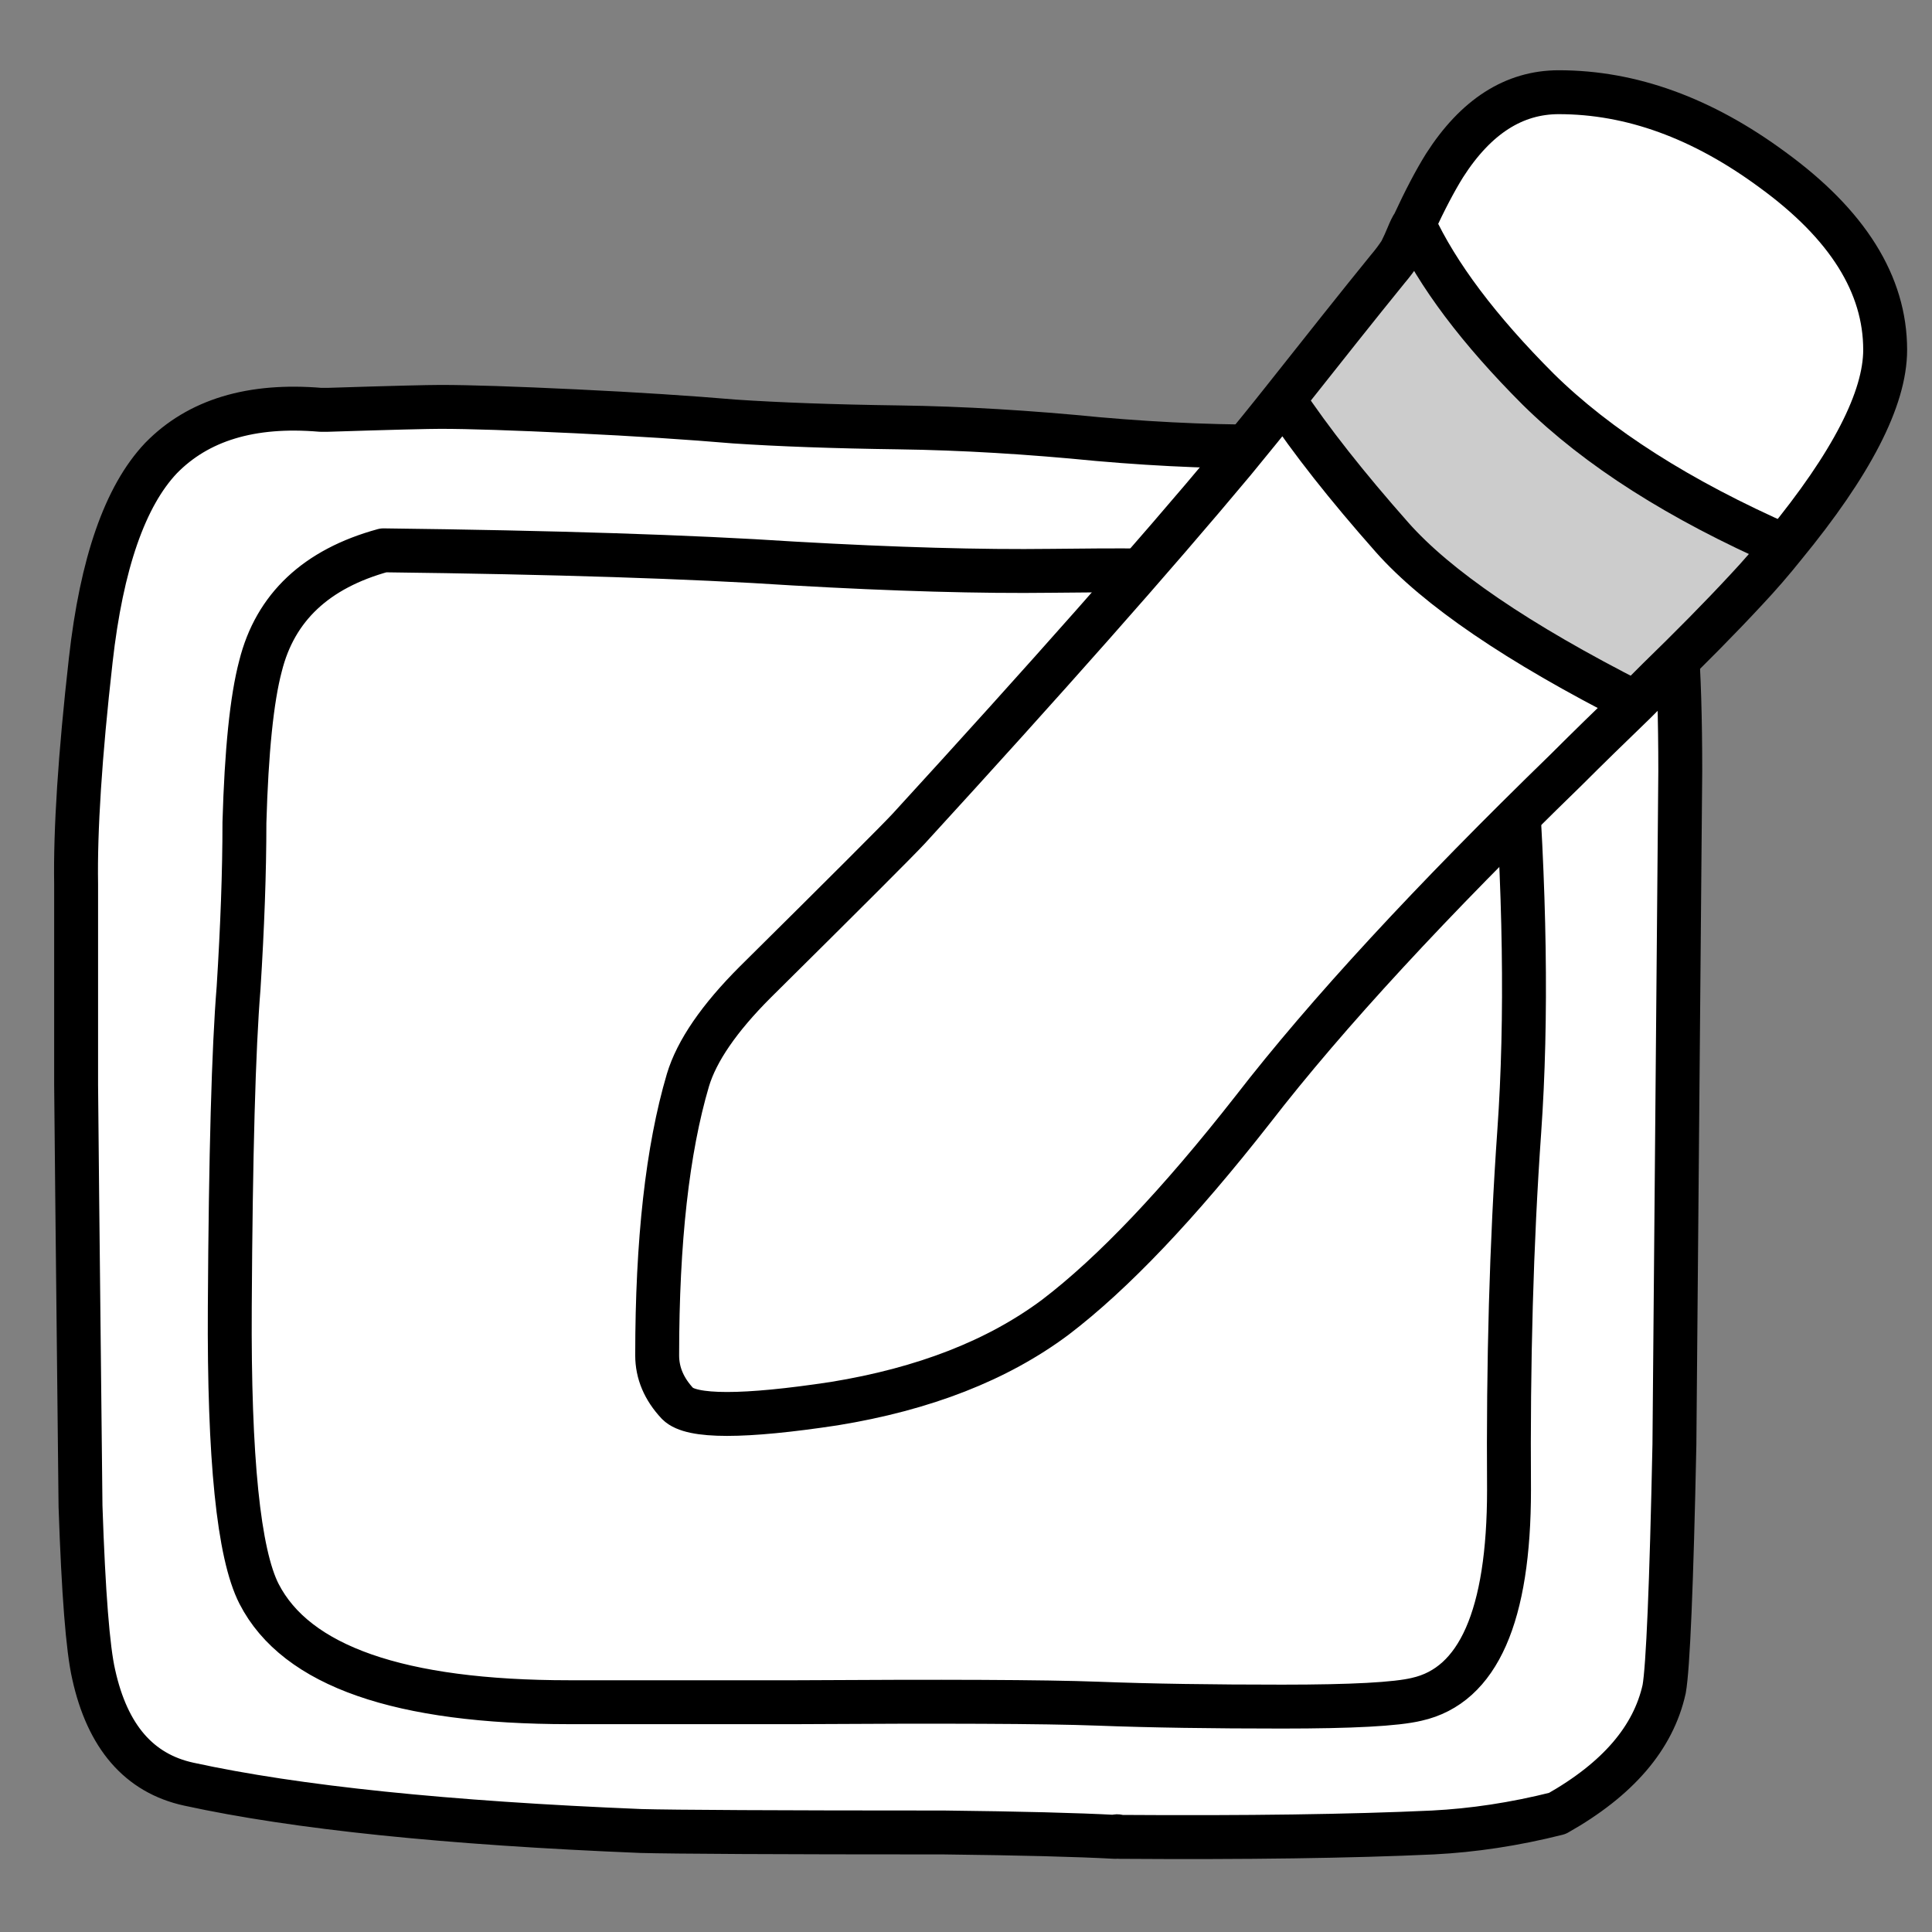
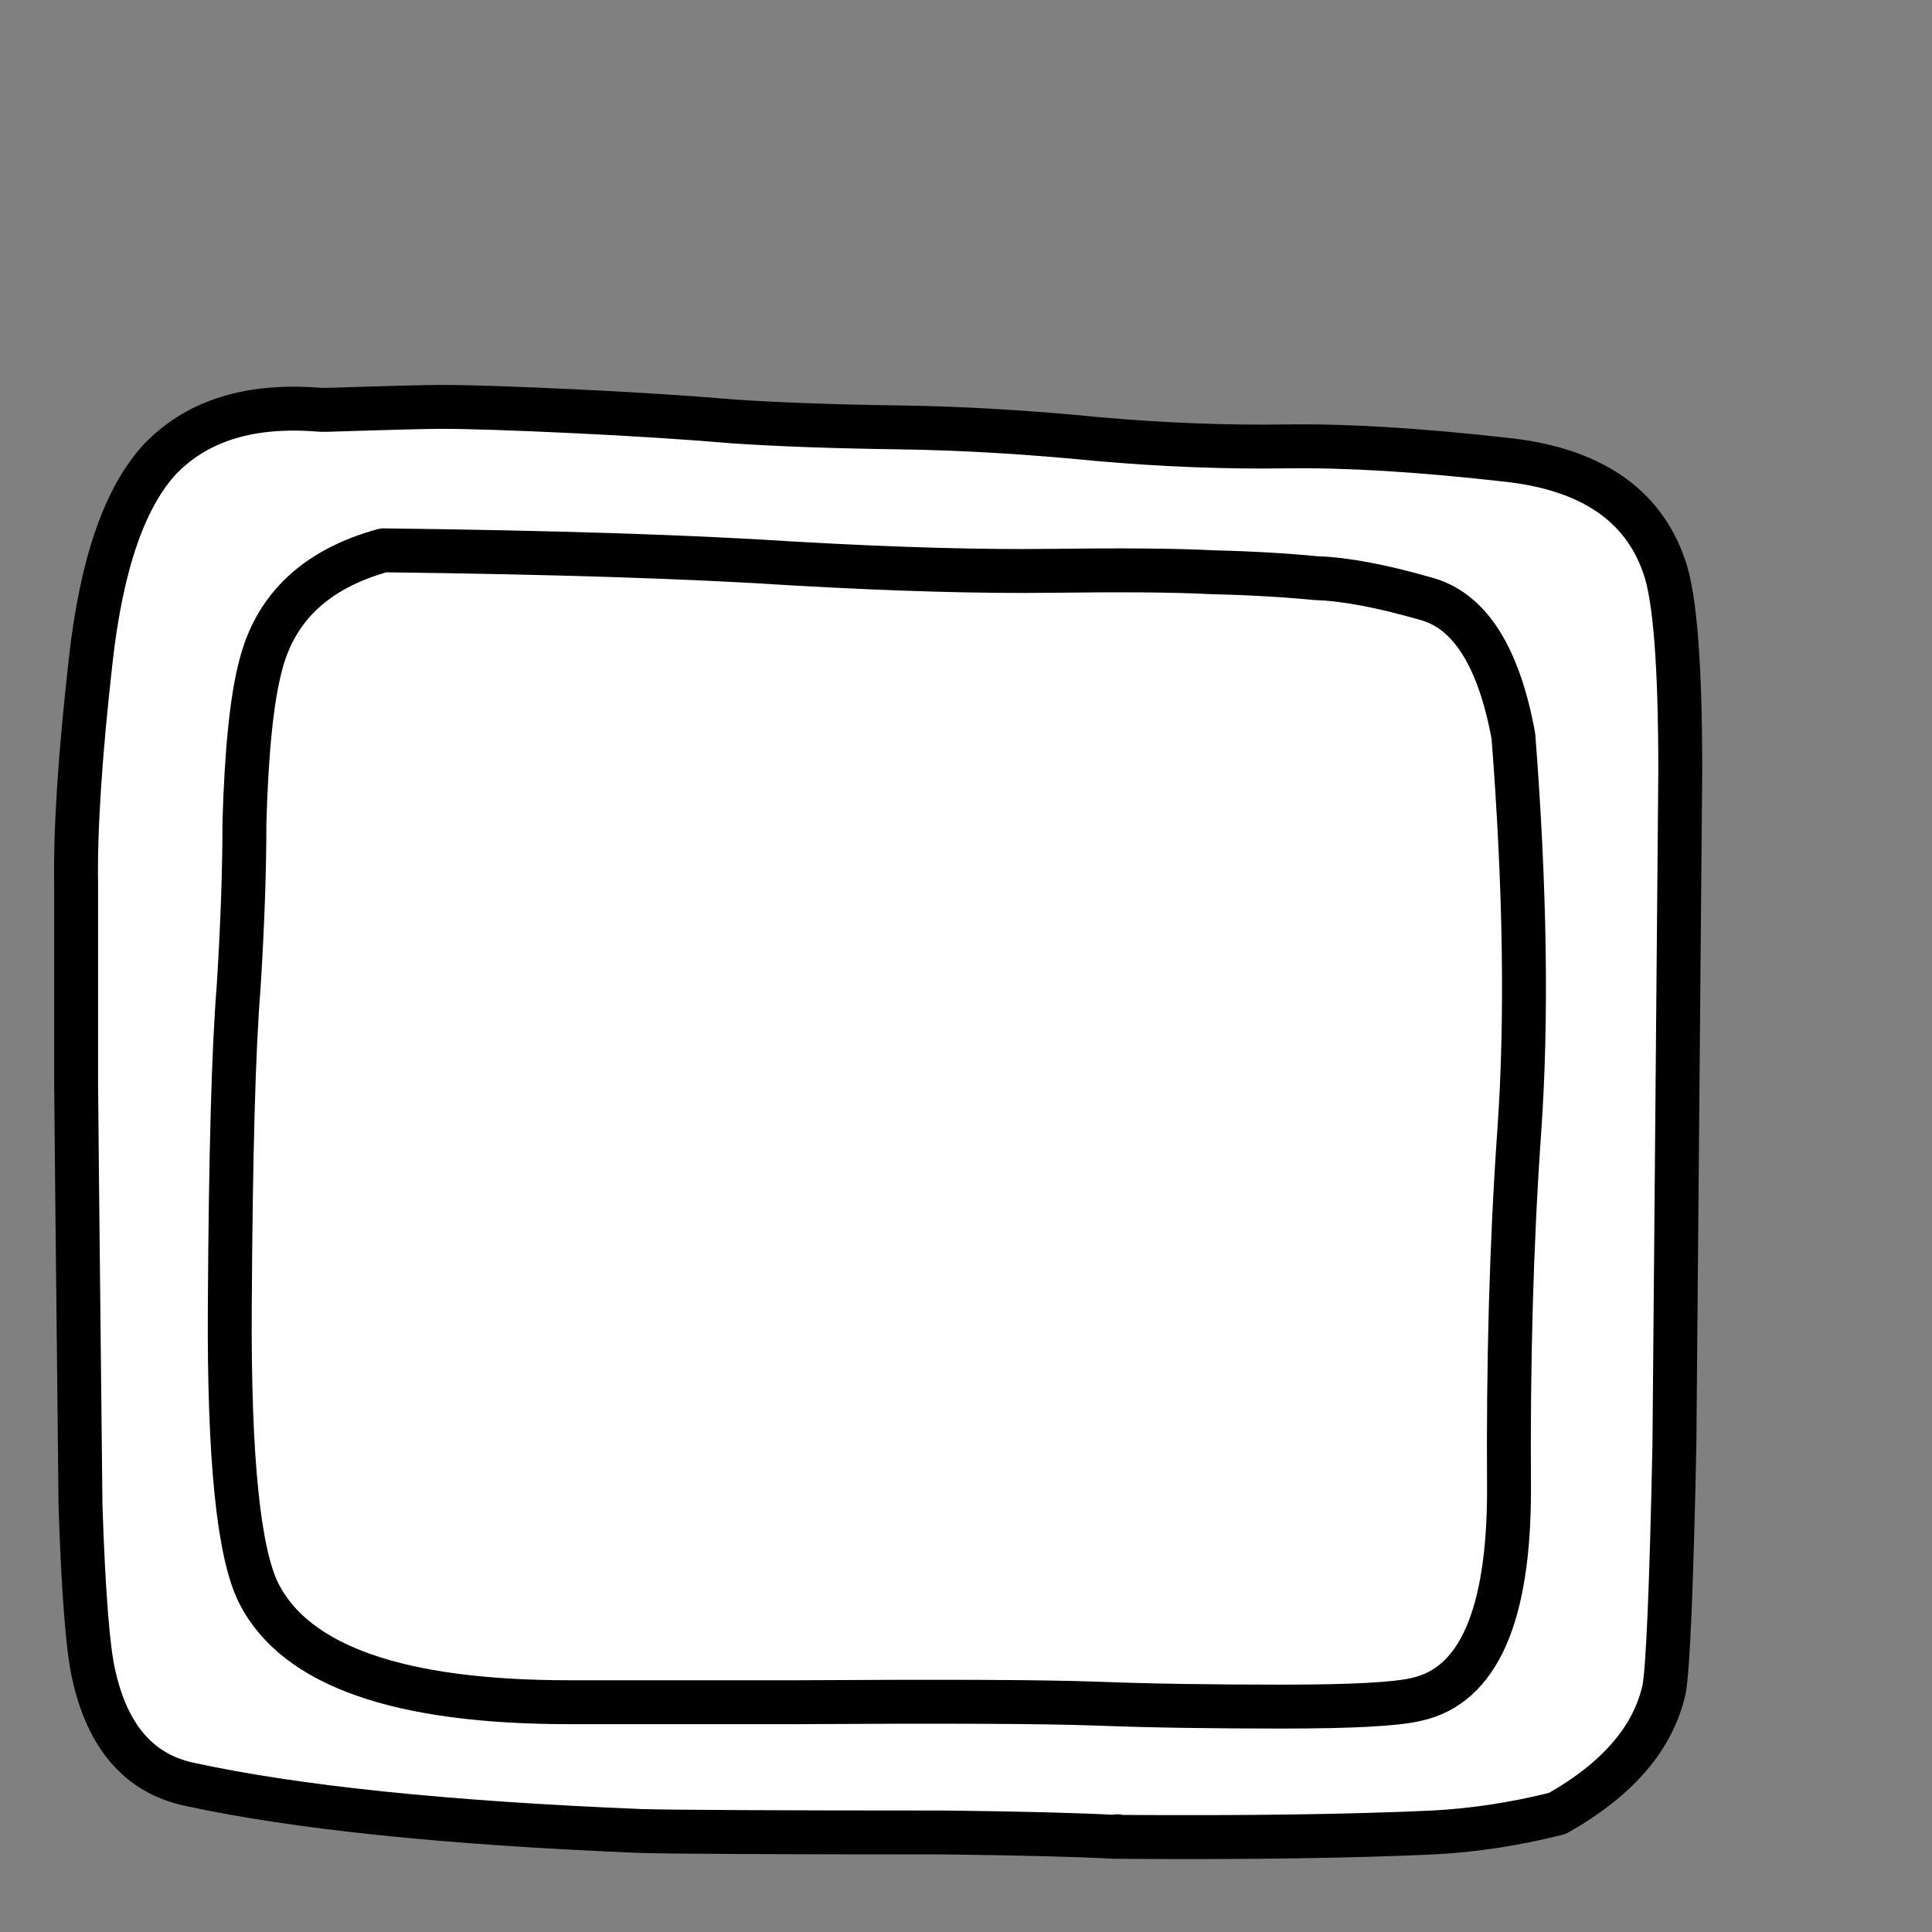
<svg xmlns="http://www.w3.org/2000/svg" id="a" viewBox="0 0 66 66">
  <rect x="0" y="0" width="66" height="66" fill="#808080" stroke="none" />
  <defs>
    <style>.b,.d{fill-rule:evenodd}.b{fill:none;stroke:#000;stroke-linecap:round;stroke-linejoin:round;stroke-width:1.5px}.d{fill:#fff}</style>
  </defs>
  <path class="d" d="M44.95 19.75c-1.03-.1-2.2-.17-3.5-.2-1.33-.07-3.18-.08-5.55-.05-2.37.03-5.3-.05-8.8-.25-3.5-.23-8.17-.38-14-.45-2.3.63-3.7 1.95-4.2 3.95-.3 1.13-.48 2.92-.55 5.35 0 1.7-.07 3.58-.2 5.65-.17 2.07-.27 5.7-.3 10.9-.03 5.17.3 8.43 1 9.8 1.27 2.47 4.8 3.7 10.6 3.7h7.75c5-.03 8.43-.02 10.3.05 1.83.07 3.93.1 6.3.1s3.9-.08 4.6-.25c2.1-.47 3.15-2.85 3.15-7.15-.03-4.33.08-8.42.35-12.25.27-3.83.2-8.33-.2-13.5-.5-2.73-1.5-4.3-3-4.7-1.5-.43-2.75-.67-3.75-.7 1 .03 2.25.27 3.75.7 1.5.4 2.5 1.97 3 4.7.4 5.17.47 9.67.2 13.5-.27 3.83-.38 7.92-.35 12.25 0 4.3-1.05 6.68-3.15 7.15-.7.17-2.23.25-4.6.25s-4.47-.03-6.3-.1c-1.87-.07-5.3-.08-10.3-.05h-7.75c-5.8 0-9.33-1.23-10.6-3.7-.7-1.37-1.03-4.63-1-9.8.03-5.2.13-8.83.3-10.9.13-2.07.2-3.95.2-5.65.07-2.43.25-4.22.55-5.35.5-2 1.9-3.32 4.2-3.95 5.83.07 10.5.22 14 .45 3.5.2 6.43.28 8.8.25 2.37-.03 4.22-.02 5.55.05 1.3.03 2.47.1 3.5.2zm6.45-4.05c2.9.3 4.72 1.52 5.45 3.65.37 1.03.55 3.37.55 7l-.2 23c-.1 4.83-.22 7.62-.35 8.35-.37 1.67-1.58 3.08-3.65 4.25-1.47.37-2.88.58-4.25.65-2.8.13-6.37.18-10.7.15-.07-.03-.12-.03-.15 0-1.3-.07-3.25-.12-5.85-.15-5.77 0-9.22-.02-10.35-.05-6.63-.27-11.78-.8-15.45-1.6-1.7-.37-2.78-1.62-3.25-3.75-.2-.87-.35-2.78-.45-5.75-.1-9.27-.15-14.07-.15-14.4V30.2c-.03-1.83.13-4.38.5-7.65.37-3.3 1.17-5.6 2.4-6.9 1.27-1.3 3.08-1.85 5.45-1.65h.25c2.17-.07 3.45-.1 3.85-.1.97 0 2.5.05 4.6.15 2.1.1 3.92.22 5.45.35 1.5.1 3.37.17 5.6.2 2.2.03 4.47.17 6.8.4 2.27.2 4.42.28 6.45.25s4.52.12 7.45.45z" />
  <path class="b" d="M44.95 19.75c-1.03-.1-2.2-.17-3.5-.2-1.33-.07-3.18-.08-5.55-.05-2.37.03-5.3-.05-8.8-.25-3.5-.23-8.17-.38-14-.45-2.3.63-3.7 1.95-4.2 3.95-.3 1.13-.48 2.92-.55 5.35 0 1.7-.07 3.58-.2 5.65-.17 2.07-.27 5.7-.3 10.9-.03 5.17.3 8.43 1 9.8 1.27 2.47 4.8 3.7 10.6 3.7h7.75c5-.03 8.43-.02 10.3.05 1.83.07 3.93.1 6.3.1s3.9-.08 4.6-.25c2.1-.47 3.15-2.85 3.15-7.15-.03-4.33.08-8.42.35-12.25.27-3.83.2-8.33-.2-13.5-.5-2.73-1.5-4.3-3-4.7-1.5-.43-2.75-.67-3.75-.7zm6.45-4.05c-2.93-.33-5.42-.48-7.45-.45s-4.18-.05-6.45-.25c-2.33-.23-4.6-.37-6.8-.4-2.23-.03-4.1-.1-5.6-.2-1.53-.13-3.35-.25-5.45-.35-2.1-.1-3.63-.15-4.6-.15-.4 0-1.68.03-3.85.1h-.25c-2.37-.2-4.18.35-5.45 1.65-1.23 1.3-2.03 3.6-2.4 6.9-.37 3.27-.53 5.82-.5 7.65v6.85c0 .33.05 5.13.15 14.4.1 2.97.25 4.88.45 5.75.47 2.13 1.55 3.38 3.25 3.75 3.67.8 8.82 1.33 15.45 1.6 1.13.03 4.58.05 10.35.05 2.6.03 4.55.08 5.85.15.03-.03.08-.03.15 0 4.33.03 7.9-.02 10.7-.15 1.37-.07 2.78-.28 4.25-.65 2.07-1.17 3.28-2.58 3.65-4.25.13-.73.25-3.52.35-8.35l.2-23c0-3.63-.18-5.97-.55-7-.73-2.13-2.55-3.35-5.45-3.65z" />
  <g>
-     <path class="d" d="M60.95 18.65c-3.57-1.57-6.37-3.35-8.4-5.35-2.03-2.03-3.45-3.92-4.25-5.65.37-.8.72-1.47 1.05-2 1.07-1.67 2.37-2.5 3.9-2.5 2.47 0 4.9.88 7.3 2.65 2.57 1.87 3.85 3.92 3.85 6.15 0 1.67-1.15 3.9-3.45 6.7zM55.85 24c-.83.8-1.62 1.57-2.35 2.3-4.6 4.47-8.17 8.33-10.7 11.6-2.53 3.23-4.78 5.6-6.75 7.1-1.97 1.47-4.48 2.45-7.55 2.95-3.1.47-4.88.47-5.35 0-.47-.5-.7-1.05-.7-1.65 0-3.9.35-7.03 1.05-9.4.3-1 1.07-2.12 2.3-3.35 3.13-3.1 4.88-4.85 5.25-5.25 4.67-5.1 8.37-9.28 11.1-12.55.6-.73 1.17-1.43 1.7-2.1.93 1.4 2.17 2.97 3.7 4.7s4.3 3.62 8.3 5.65z" />
-     <path d="M60.95 18.65c-.4.5-.83 1-1.3 1.5-.9.97-1.9 1.98-3 3.05l-.8.8c-4-2.03-6.77-3.92-8.3-5.65s-2.77-3.3-3.7-4.7c1.37-1.73 2.55-3.22 3.55-4.45.17-.2.32-.4.45-.6.1-.2.18-.38.25-.55.07-.17.13-.3.2-.4.8 1.73 2.22 3.62 4.25 5.65 2.03 2 4.83 3.78 8.4 5.35z" fill="#ccc" fill-rule="evenodd" />
-     <path class="b" d="M60.95 18.65c2.3-2.8 3.45-5.03 3.45-6.7 0-2.23-1.28-4.28-3.85-6.15-2.4-1.77-4.83-2.65-7.3-2.65-1.53 0-2.83.83-3.9 2.5-.33.53-.68 1.2-1.05 2 .8 1.73 2.22 3.62 4.25 5.65 2.03 2 4.83 3.78 8.4 5.35zm-12.65-11c-.07.1-.13.23-.2.4s-.15.35-.25.55c-.13.2-.28.4-.45.6-1 1.23-2.18 2.72-3.55 4.45.93 1.4 2.17 2.97 3.7 4.7s4.3 3.62 8.3 5.65l.8-.8c1.1-1.07 2.1-2.08 3-3.05.47-.5.9-1 1.3-1.5m-17.1-5c-.53.67-1.1 1.37-1.7 2.1-2.73 3.27-6.43 7.45-11.1 12.55-.37.4-2.12 2.15-5.25 5.25-1.23 1.23-2 2.35-2.3 3.35-.7 2.37-1.05 5.5-1.05 9.4 0 .6.23 1.15.7 1.65.47.47 2.25.47 5.35 0 3.07-.5 5.58-1.48 7.55-2.95 1.97-1.5 4.22-3.87 6.75-7.1 2.53-3.27 6.1-7.13 10.7-11.6.73-.73 1.52-1.5 2.35-2.3" />
-   </g>
+     </g>
</svg>